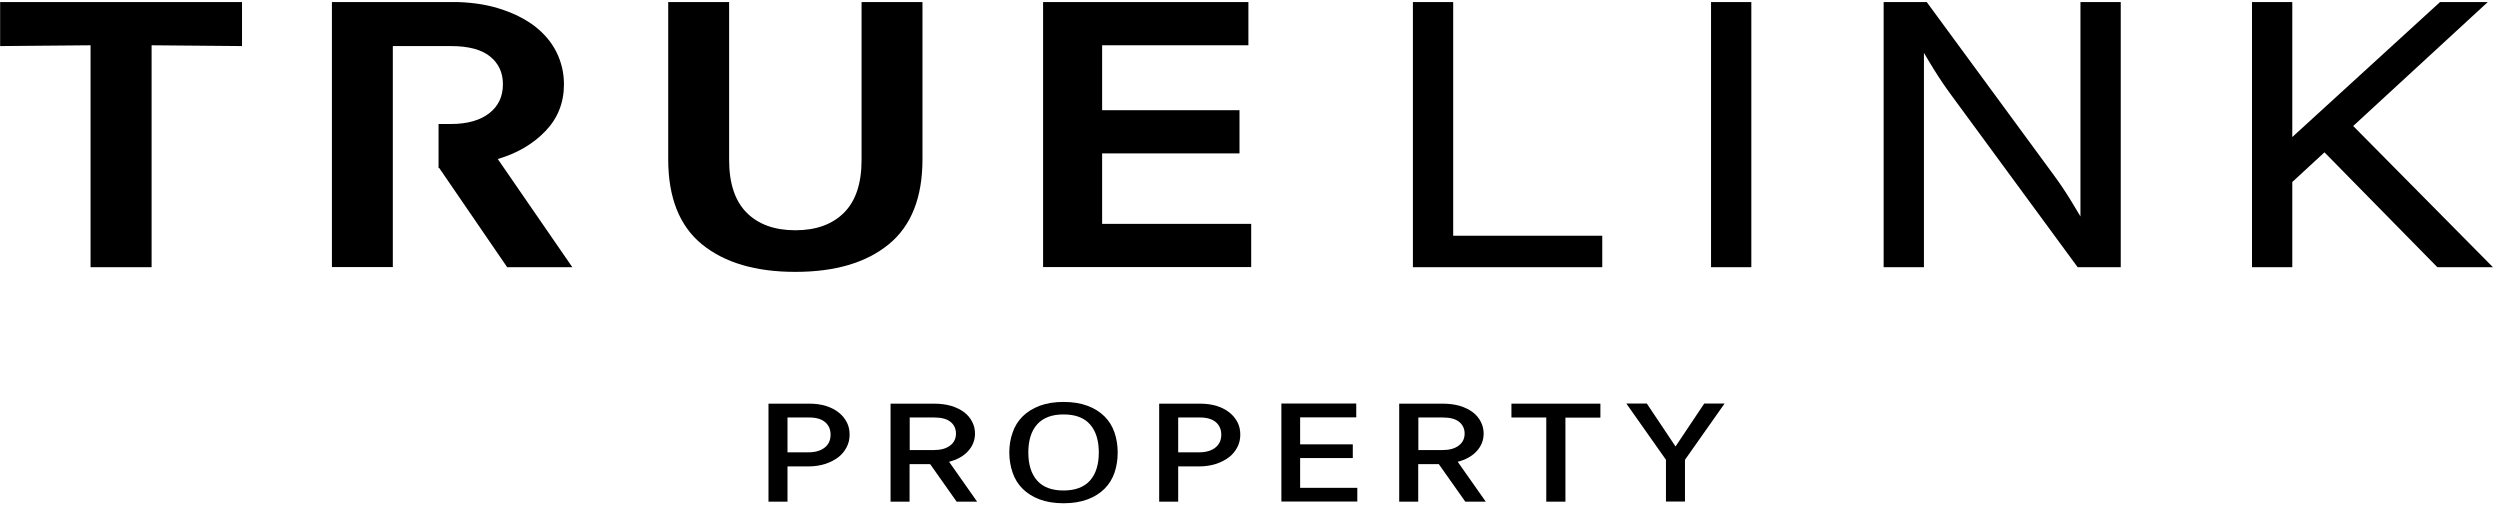
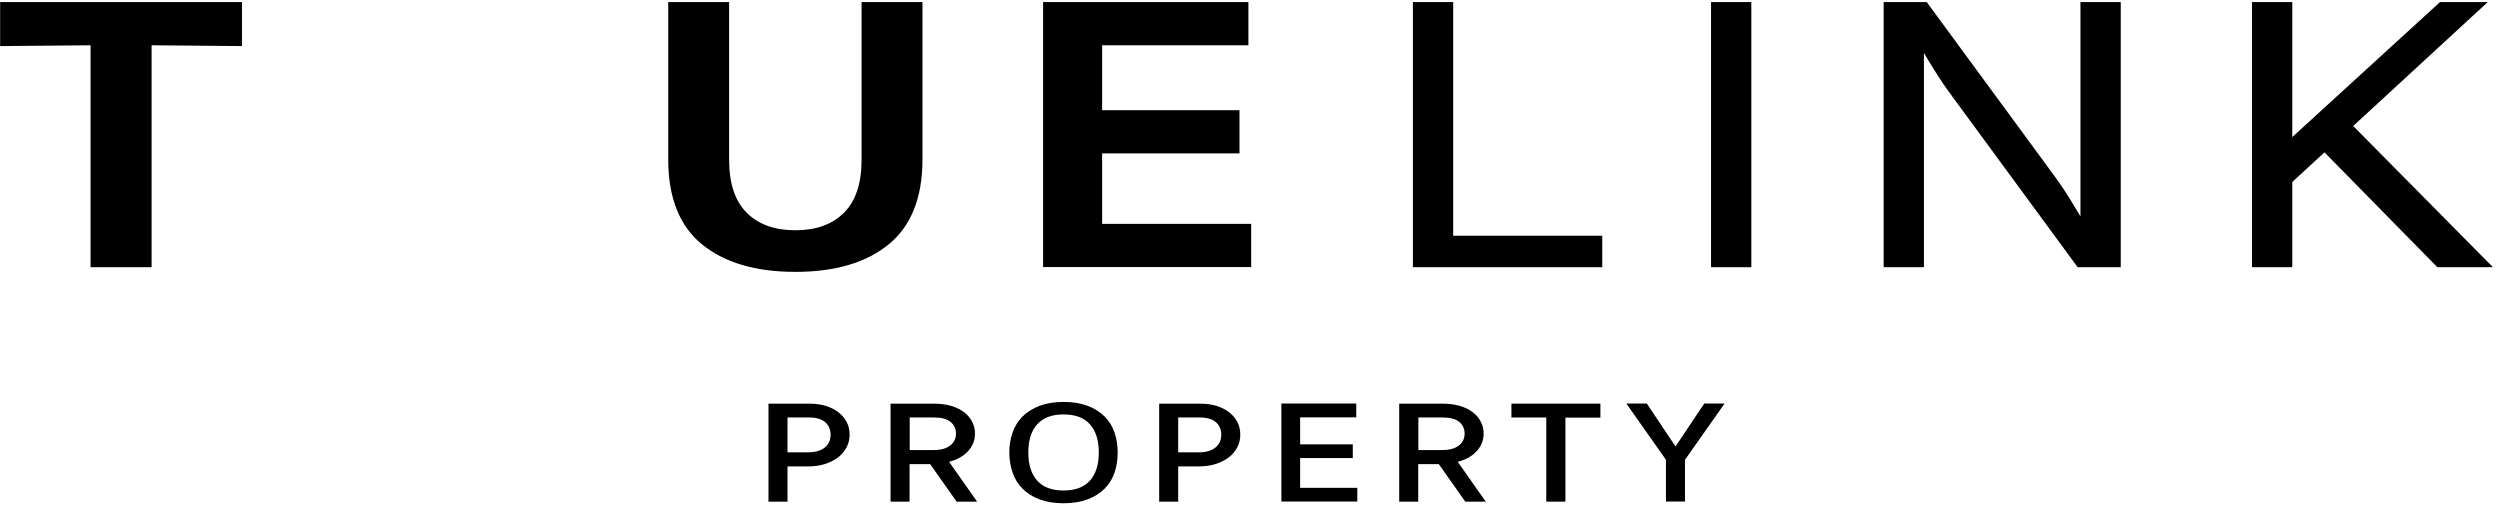
<svg xmlns="http://www.w3.org/2000/svg" width="188" height="38" viewBox="0 0 188 38" fill="none">
  <g clip-path="url(#clip0_20_4518)">
    <path d="M63.89 32.685C63.89 33.025 63.82 33.335 63.67 33.625C63.52 33.915 63.32 34.165 63.05 34.375C62.78 34.585 62.45 34.755 62.07 34.885C61.69 35.005 61.26 35.075 60.78 35.075H59.22V37.725H57.79V30.355H60.86C61.34 30.355 61.76 30.415 62.14 30.535C62.51 30.655 62.83 30.825 63.09 31.035C63.35 31.245 63.55 31.495 63.69 31.775C63.83 32.055 63.89 32.365 63.89 32.695V32.685ZM62.46 32.685C62.46 32.295 62.32 31.975 62.05 31.745C61.78 31.515 61.38 31.395 60.86 31.395H59.22V34.015H60.78C61.31 34.015 61.72 33.895 62.02 33.655C62.32 33.415 62.46 33.095 62.46 32.675V32.685Z" fill="black" />
    <path d="M73.32 32.605C73.32 33.115 73.14 33.555 72.79 33.935C72.44 34.315 71.96 34.575 71.37 34.725L73.48 37.725H71.94L69.95 34.905H68.4V37.725H66.97V30.355H70.24C70.73 30.355 71.16 30.415 71.54 30.525C71.92 30.645 72.25 30.805 72.51 31.005C72.77 31.205 72.97 31.445 73.11 31.725C73.25 31.995 73.32 32.295 73.32 32.605ZM71.89 32.605C71.89 32.245 71.75 31.945 71.48 31.725C71.21 31.505 70.8 31.395 70.25 31.395H68.41V33.845H70.21C70.74 33.845 71.15 33.735 71.45 33.505C71.75 33.275 71.89 32.975 71.89 32.595V32.605Z" fill="black" />
    <path d="M79.98 30.225C80.67 30.225 81.27 30.325 81.78 30.515C82.29 30.705 82.72 30.975 83.06 31.315C83.4 31.655 83.65 32.055 83.81 32.525C83.97 32.995 84.05 33.495 84.05 34.035C84.05 34.575 83.97 35.075 83.81 35.545C83.65 36.015 83.4 36.415 83.06 36.755C82.72 37.095 82.29 37.365 81.78 37.555C81.27 37.745 80.67 37.845 79.98 37.845C79.29 37.845 78.69 37.745 78.18 37.555C77.67 37.365 77.24 37.095 76.9 36.755C76.56 36.415 76.31 36.015 76.15 35.545C75.99 35.075 75.9 34.575 75.9 34.035C75.9 33.495 75.98 32.995 76.15 32.525C76.31 32.055 76.56 31.655 76.9 31.315C77.24 30.975 77.67 30.715 78.18 30.515C78.69 30.325 79.29 30.225 79.98 30.225ZM79.98 36.885C80.86 36.885 81.52 36.635 81.97 36.135C82.41 35.635 82.63 34.935 82.63 34.025C82.63 33.115 82.41 32.415 81.97 31.915C81.53 31.415 80.87 31.165 79.98 31.165C79.09 31.165 78.44 31.415 77.99 31.915C77.55 32.415 77.33 33.115 77.33 34.025C77.33 34.935 77.55 35.635 77.99 36.135C78.43 36.635 79.09 36.885 79.98 36.885Z" fill="black" />
    <path d="M93.27 32.685C93.27 33.025 93.2 33.335 93.05 33.625C92.9 33.915 92.7 34.165 92.43 34.375C92.16 34.585 91.83 34.755 91.45 34.885C91.07 35.005 90.64 35.075 90.16 35.075H88.6V37.725H87.17V30.355H90.24C90.72 30.355 91.14 30.415 91.52 30.535C91.9 30.655 92.21 30.825 92.47 31.035C92.73 31.245 92.93 31.495 93.07 31.775C93.21 32.055 93.27 32.365 93.27 32.695V32.685ZM91.84 32.685C91.84 32.295 91.7 31.975 91.43 31.745C91.16 31.515 90.76 31.395 90.24 31.395H88.6V34.015H90.16C90.69 34.015 91.1 33.895 91.4 33.655C91.7 33.415 91.84 33.095 91.84 32.675V32.685Z" fill="black" />
    <path d="M96.36 30.345H101.99V31.385H97.77V33.415H101.73V34.445H97.77V36.685H102.07V37.715H96.36V30.345Z" fill="black" />
    <path d="M111.57 32.605C111.57 33.115 111.39 33.555 111.04 33.935C110.69 34.315 110.21 34.575 109.62 34.725L111.73 37.725H110.19L108.2 34.905H106.65V37.725H105.22V30.355H108.49C108.98 30.355 109.41 30.415 109.79 30.525C110.17 30.645 110.5 30.805 110.76 31.005C111.02 31.205 111.22 31.445 111.36 31.725C111.5 31.995 111.57 32.295 111.57 32.605ZM110.14 32.605C110.14 32.245 110 31.945 109.73 31.725C109.46 31.505 109.05 31.395 108.5 31.395H106.66V33.845H108.46C108.99 33.845 109.4 33.735 109.7 33.505C110 33.275 110.14 32.975 110.14 32.595V32.605Z" fill="black" />
    <path d="M117.71 37.725H116.28V31.395H113.66V30.355H120.35V31.405H117.72V37.725H117.71Z" fill="black" />
    <path d="M128.15 30.345H129.69L126.71 34.575V37.715H125.28V34.575L122.3 30.345H123.84L126 33.575L128.16 30.345H128.15Z" fill="black" />
    <path d="M11.39 20.095H6.81V3.405L0.01 3.465V0.155H18.2V3.465L11.4 3.405V20.095H11.39Z" fill="black" />
    <path d="M59.82 17.315C61.37 17.315 62.59 16.875 63.47 15.995C64.35 15.115 64.79 13.795 64.79 12.015V0.155H69.37V11.985C69.37 14.865 68.52 16.995 66.83 18.375C65.14 19.755 62.8 20.445 59.81 20.445C56.82 20.445 54.49 19.755 52.79 18.375C51.1 16.995 50.25 14.865 50.25 11.985V0.155H54.83V12.015C54.83 13.785 55.27 15.115 56.15 15.995C57.03 16.875 58.25 17.315 59.8 17.315H59.82Z" fill="black" />
    <path d="M78.44 0.155H93.88V3.405H82.88V8.285H93.21V11.535H82.88V16.835H94.09V20.085H78.44V0.155Z" fill="black" />
    <path d="M106.25 0.155H109.28V17.725H120.49V20.095H106.25V0.155Z" fill="black" />
    <path d="M131.7 20.095H128.67V0.155H131.7V20.095Z" fill="black" />
    <path d="M156.45 0.155V16.275C156.22 15.895 155.97 15.465 155.66 14.965C155.25 14.305 154.81 13.655 154.34 13.025L144.89 0.155H141.65V20.095H144.68V3.975C144.9 4.355 145.16 4.785 145.47 5.285C145.88 5.945 146.32 6.595 146.79 7.225L156.24 20.095H159.48V0.155H156.45Z" fill="black" />
    <path d="M183.29 20.095H187.47L176.96 9.475L187.08 0.155H183.49L172.38 10.305V0.155H169.35V20.095H172.38V13.685L174.8 11.455L183.29 20.095Z" fill="black" />
-     <path d="M37.44 11.955C38.9 11.525 40.09 10.825 41.02 9.855C41.95 8.885 42.41 7.715 42.41 6.335C42.41 5.485 42.22 4.685 41.85 3.925C41.47 3.165 40.92 2.515 40.19 1.955C39.46 1.405 38.57 0.965 37.51 0.635C36.45 0.305 35.24 0.145 33.88 0.145H24.96V20.085H29.54V3.465H33.91C35.23 3.465 36.21 3.725 36.85 4.245C37.5 4.765 37.82 5.465 37.82 6.335C37.82 7.265 37.47 7.995 36.78 8.525C36.09 9.055 35.13 9.325 33.91 9.325H32.98V12.635H33.03L38.14 20.095H43.04L37.43 11.955H37.44Z" fill="black" />
  </g>
  <defs>
    <clipPath id="clip0_20_4518">
      <rect width="187.47" height="37.69" fill="white" transform="translate(0 0.155)" />
    </clipPath>
  </defs>
</svg>